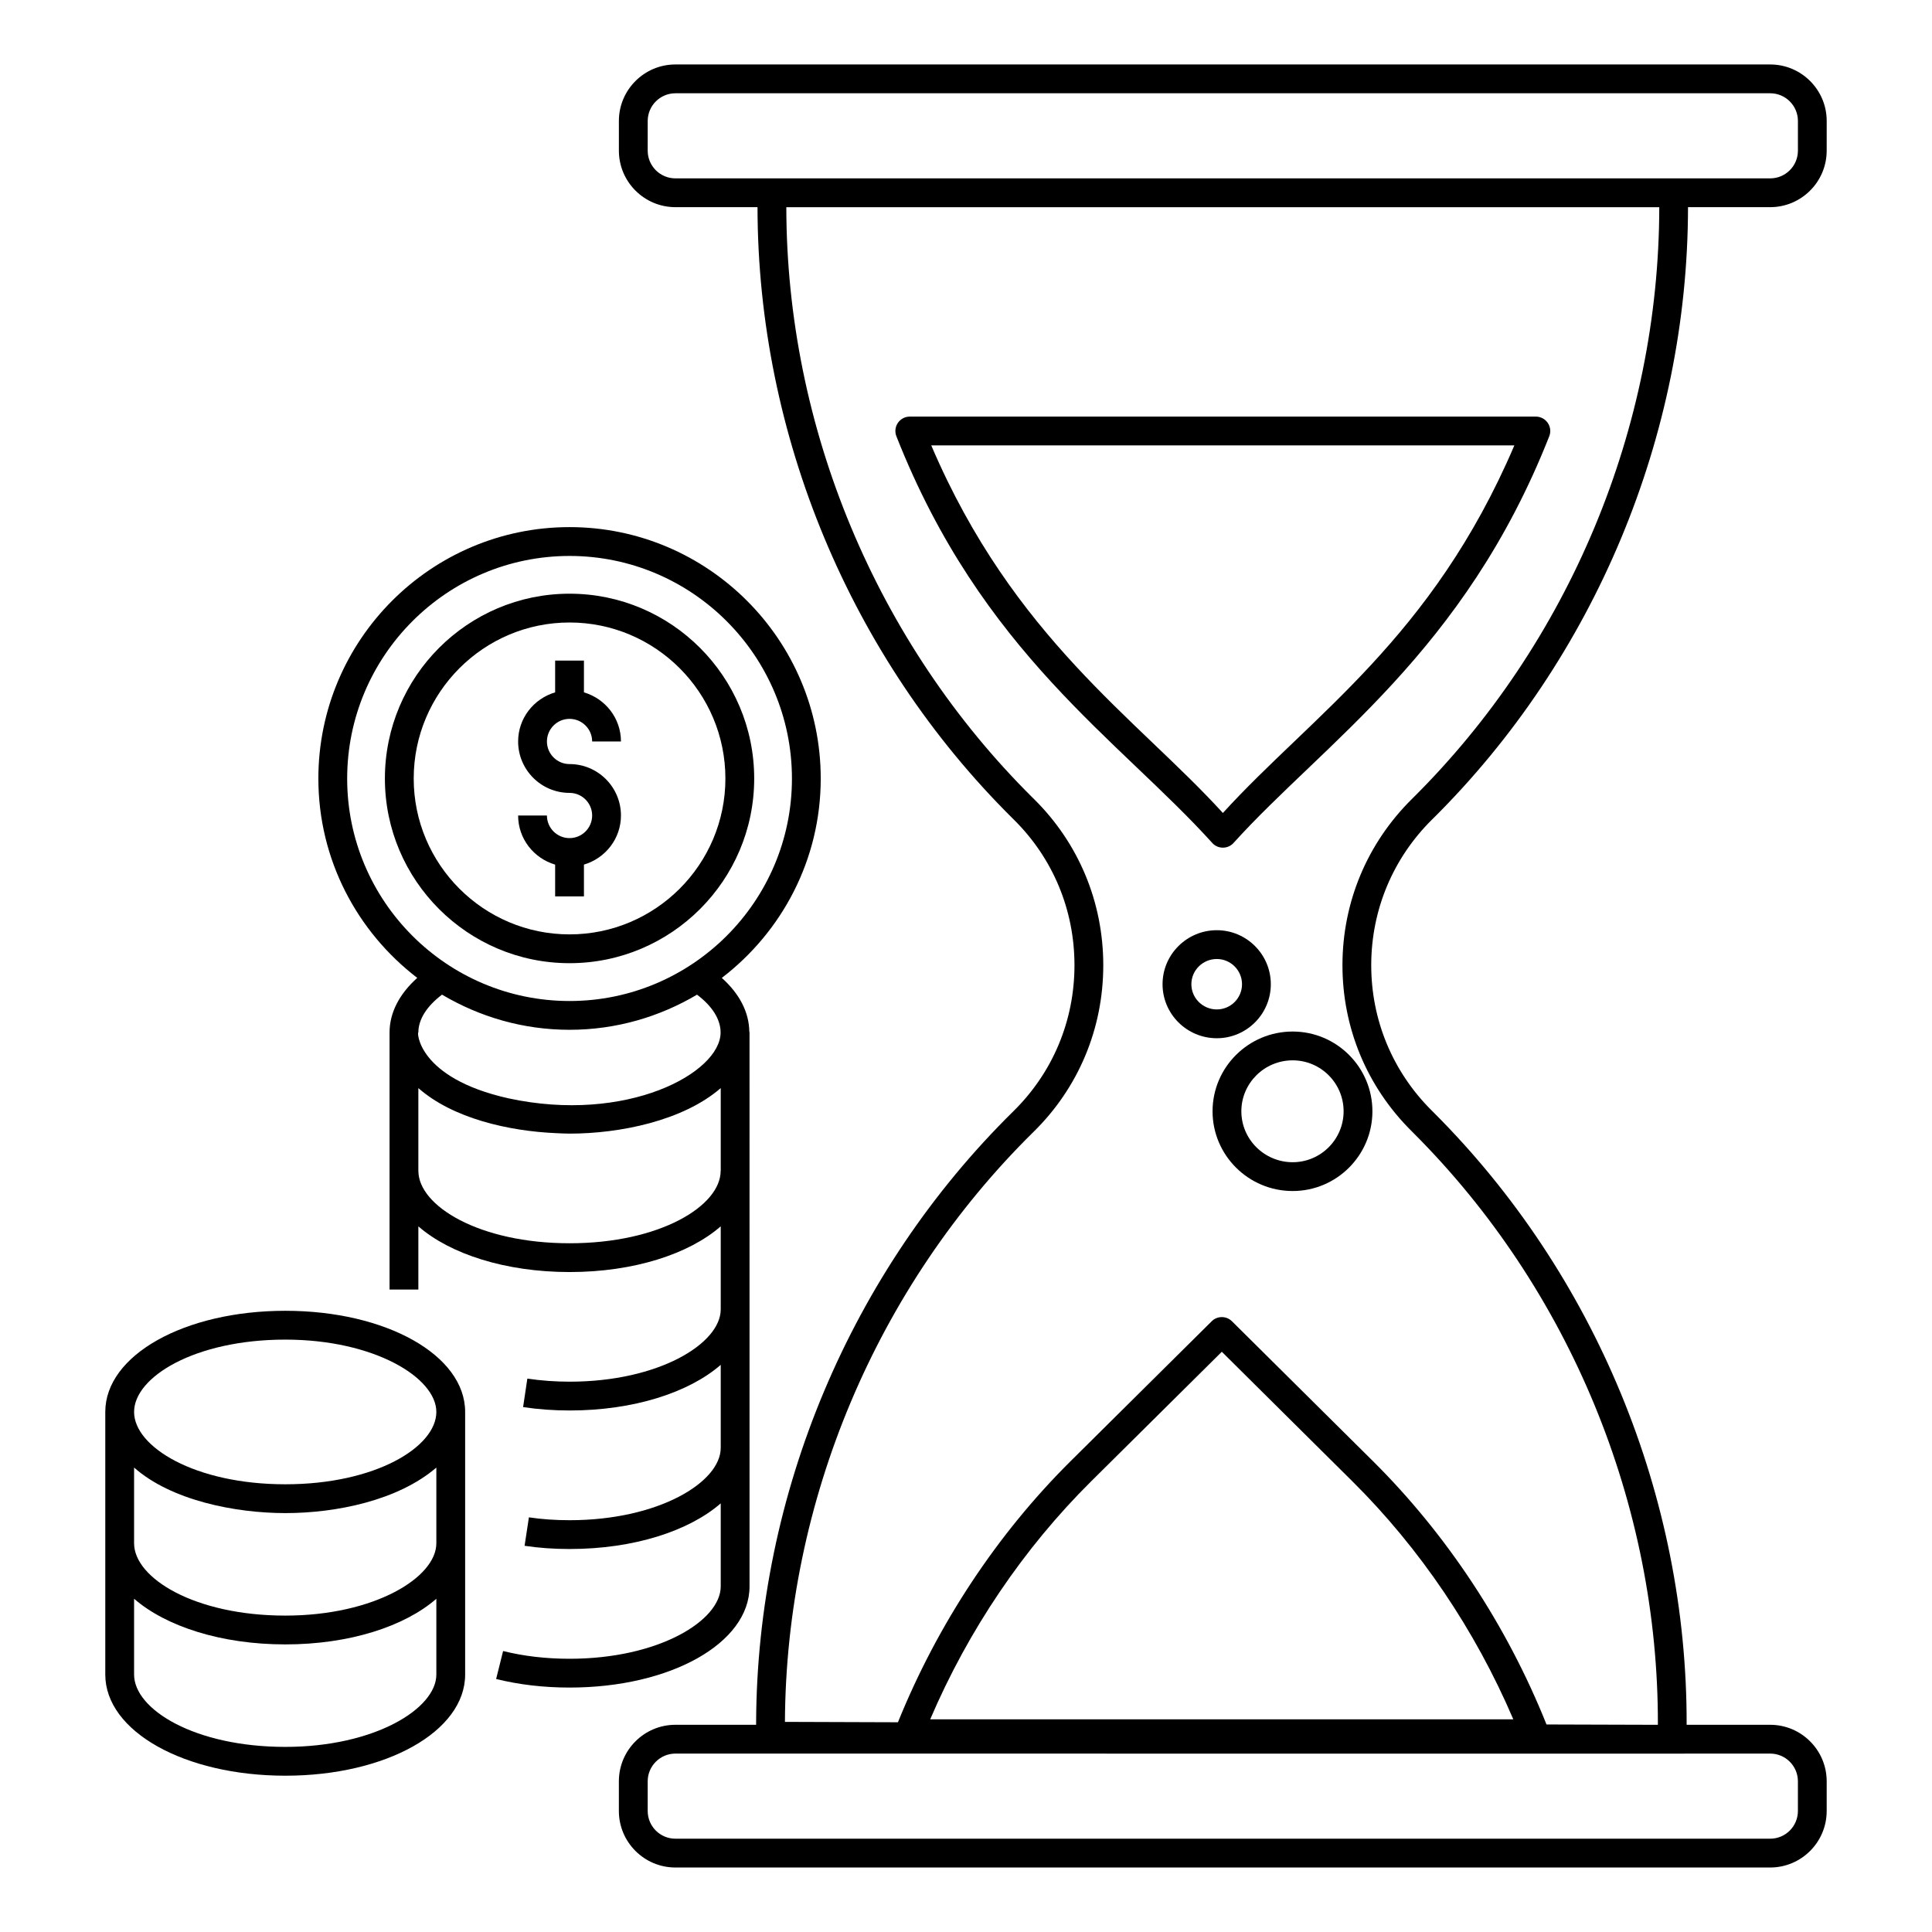
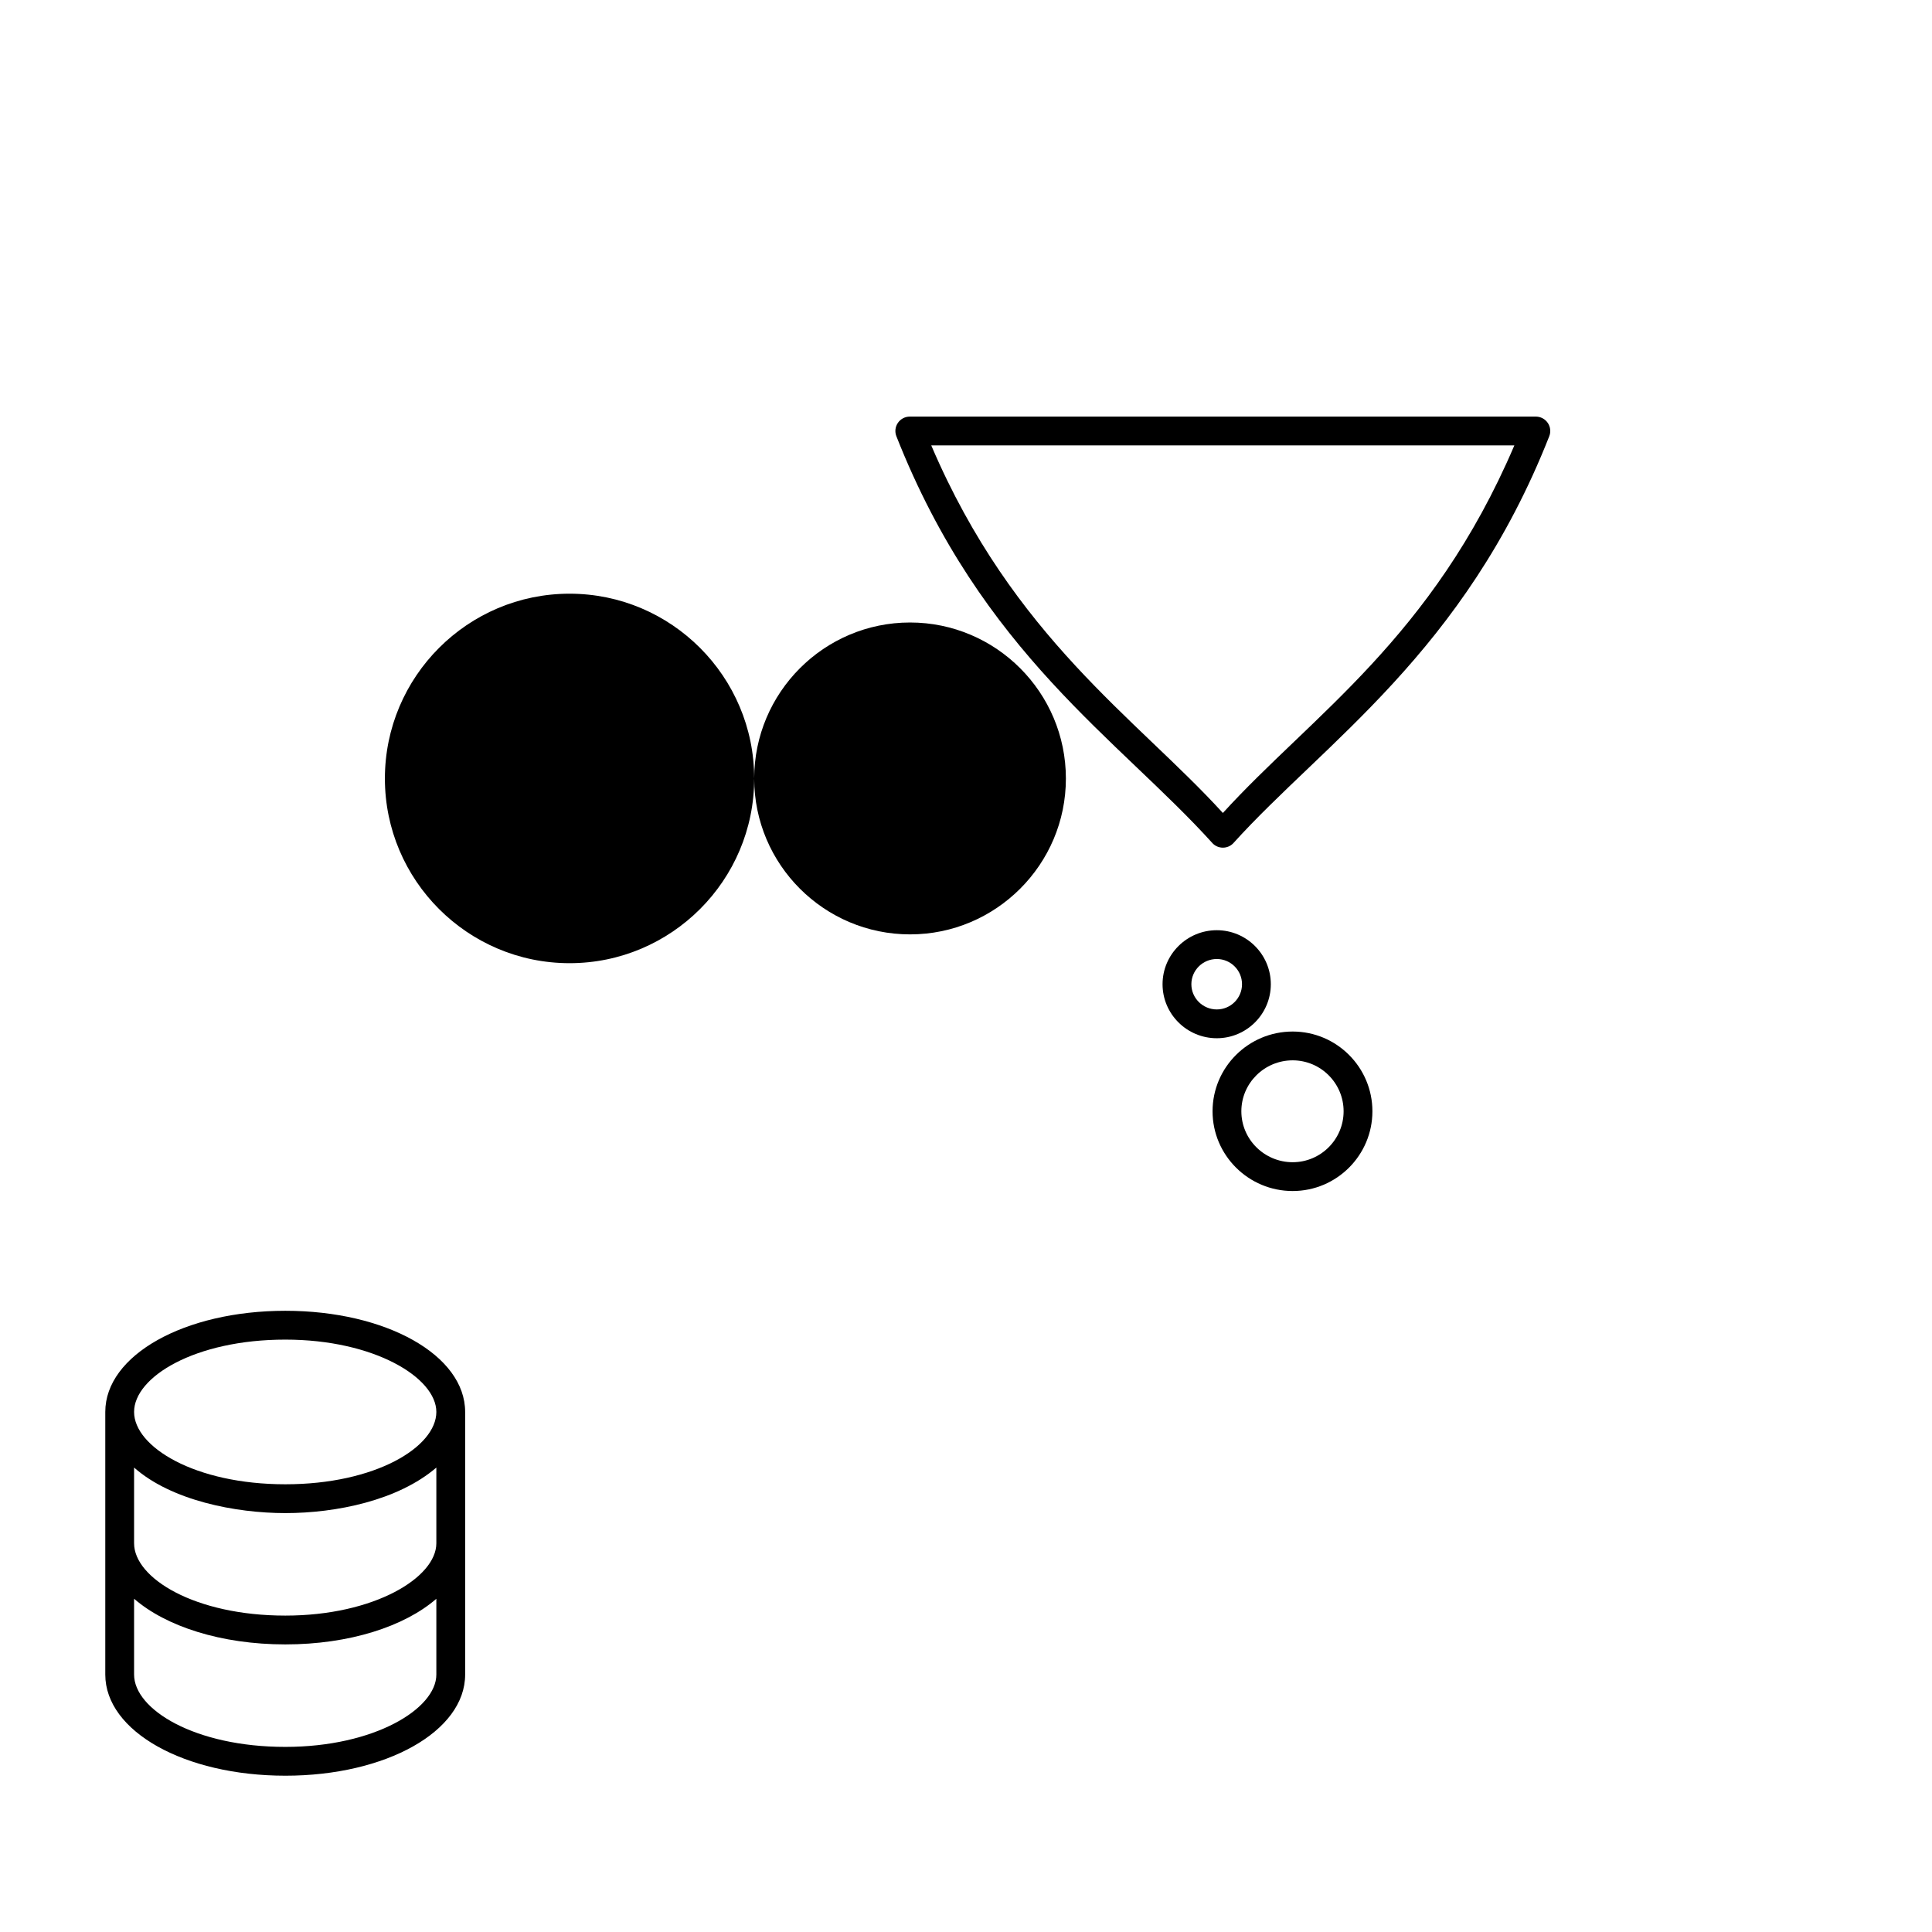
<svg xmlns="http://www.w3.org/2000/svg" fill="#000000" width="800px" height="800px" version="1.1" viewBox="144 144 512 512">
  <g>
-     <path d="m294.96 583.59c-6.254 0-12.188-0.691-17.633-2.051l-1.848 7.41c6.051 1.508 12.605 2.273 19.484 2.273 26.73 0 47.672-11.773 47.672-26.805l-0.004-146.8c0-0.094-0.047-0.172-0.055-0.266-0.082-5.144-2.641-10.047-7.293-14.195 15.902-12.176 26.219-31.293 26.219-52.824 0-36.746-29.859-66.641-66.566-66.641s-66.566 29.895-66.566 66.641c0 21.523 10.312 40.637 26.207 52.816-4.746 4.25-7.34 9.246-7.34 14.457v68.137h7.633v-16.746c8.43 7.336 23.074 12.109 40.094 12.109 16.996 0 31.621-4.773 40.035-12.113v22c0 9.07-16.441 19.168-40.039 19.168-3.809 0-7.578-0.277-11.207-0.816l-1.125 7.551c3.996 0.598 8.145 0.898 12.332 0.898 16.992 0 31.617-4.766 40.039-12.094v22.004c0 9.07-16.441 19.168-40.039 19.168-3.844 0-7.477-0.258-10.793-0.762l-1.148 7.543c3.695 0.562 7.715 0.852 11.941 0.852 16.992 0 31.617-4.766 40.039-12.094v22.004c0 9.078-16.441 19.176-40.039 19.176zm-58.957-233.25c0-32.535 26.438-59.008 58.934-59.008s58.934 26.473 58.934 59.008c0 32.5-26.438 58.938-58.934 58.938-32.496-0.004-58.934-26.441-58.934-58.938zm18.867 67.273c0-3.438 2.207-6.945 6.269-10.023 9.922 5.879 21.453 9.316 33.797 9.316 12.34 0 23.863-3.434 33.781-9.309 4.047 3.047 6.25 6.551 6.25 10.012 0 10.738-24.887 24.254-56.27 17.449-24.18-5.418-24.203-17.828-23.828-17.445zm80.109 36.691c0 9.258-16.078 19.172-40.016 19.172-23.977 0-40.086-9.914-40.086-19.172h-0.008v-21.949c9.164 8.062 23.996 11.391 36.445 11.941 1.211 0.047 2.41 0.125 3.648 0.125 13.277 0 30.051-3.398 40.039-12.062v21.941z" />
    <path d="m219.62 614.58c26.719 0 47.648-11.773 47.648-26.805v-69.598c0-15.027-20.93-26.805-47.648-26.805-26.758 0-47.719 11.773-47.719 26.805v69.594c0 15.031 20.957 26.809 47.719 26.809zm0-115.57c23.582 0 40.016 10.102 40.016 19.168 0 9.258-16.078 19.172-40.016 19.172-23.977 0-40.086-9.914-40.086-19.172 0-9.258 16.105-19.168 40.086-19.168zm-40.086 33.906c9.844 8.715 26.828 12.07 40.086 12.07 13.496 0 29.855-3.348 40.016-12.059v20.051c0 9.07-16.434 19.172-40.016 19.172-23.977 0-40.086-9.914-40.086-19.172zm0 34.766c8.43 7.328 23.07 12.102 40.086 12.102 16.98 0 31.598-4.766 40.016-12.09v20.078c0 9.07-16.434 19.172-40.016 19.172-23.977 0-40.086-9.914-40.086-19.172z" />
-     <path d="m343.87 350.32c0-27.012-21.953-48.984-48.934-48.984s-48.934 21.973-48.934 48.984c0 26.98 21.953 48.934 48.934 48.934 26.984 0 48.934-21.953 48.934-48.934zm-90.234 0c0-22.801 18.527-41.352 41.301-41.352s41.301 18.551 41.301 41.352c0 22.773-18.527 41.301-41.301 41.301s-41.301-18.527-41.301-41.301z" />
+     <path d="m343.87 350.32c0-27.012-21.953-48.984-48.934-48.984s-48.934 21.973-48.934 48.984c0 26.98 21.953 48.934 48.934 48.934 26.984 0 48.934-21.953 48.934-48.934zc0-22.801 18.527-41.352 41.301-41.352s41.301 18.551 41.301 41.352c0 22.773-18.527 41.301-41.301 41.301s-41.301-18.527-41.301-41.301z" />
    <path d="m298.75 381.55v-8.422c5.648-1.664 9.809-6.836 9.809-13.016 0-7.516-6.113-13.625-13.625-13.625-3.305 0-5.992-2.688-5.992-5.988 0-3.305 2.688-5.992 5.992-5.992s5.992 2.688 5.992 5.992h7.633c0-6.18-4.16-11.352-9.809-13.016v-8.422h-7.633v8.422c-5.648 1.664-9.809 6.836-9.809 13.016 0 7.512 6.113 13.625 13.625 13.625 3.305 0 5.992 2.688 5.992 5.992 0 3.305-2.688 5.992-5.992 5.992s-5.992-2.688-5.992-5.992h-7.633c0 6.18 4.16 11.352 9.809 13.016v8.422z" />
    <path d="m465.34 438.5c0 11.652 9.523 21.133 21.23 21.133 11.652 0 21.133-9.48 21.133-21.133s-9.48-21.133-21.133-21.133c-11.707 0-21.23 9.48-21.23 21.133zm34.73 0c0 7.445-6.059 13.5-13.5 13.5-7.496 0-13.598-6.059-13.598-13.5 0-7.445 6.102-13.5 13.598-13.5 7.441 0 13.5 6.055 13.5 13.5z" />
    <path d="m480.78 404.83c0-7.894-6.422-14.316-14.316-14.316-7.926 0-14.375 6.422-14.375 14.316 0 7.891 6.449 14.312 14.375 14.312 7.894 0 14.316-6.422 14.316-14.312zm-21.055 0c0-3.688 3.023-6.684 6.742-6.684 3.684 0 6.68 2.996 6.68 6.684 0 3.684-2.996 6.68-6.68 6.68-3.715 0-6.742-3-6.742-6.68z" />
    <path d="m554.17 256.07c-0.711-1.043-1.891-1.668-3.156-1.668h-165.91c-1.262 0-2.445 0.625-3.156 1.668-0.711 1.043-0.859 2.371-0.395 3.543 22.629 57.422 58.977 80.355 83.84 107.92 0.742 0.738 1.715 1.105 2.688 1.105s1.945-0.367 2.688-1.105c24.074-26.695 61.258-50.688 83.801-107.92 0.465-1.172 0.316-2.5-0.395-3.543zm-86.094 103.38c-22.809-25.051-55.477-46.371-77.285-97.414h154.53c-21.836 51.125-53.738 71.582-77.246 97.414z" />
-     <path d="m523.72 360.98c42.93-42.559 67.566-101.62 67.621-162.08h21.773c8.258 0 14.977-6.715 14.977-14.977l0.004-7.867c0-8.258-6.719-14.973-14.977-14.973h-290.13c-8.258 0-14.977 6.715-14.977 14.973v7.867c0 8.258 6.719 14.977 14.977 14.977h21.762c0.059 60.406 24.668 119.42 67.559 161.94l0.363 0.359c10.367 10.238 16.074 23.945 16.074 38.594 0 14.715-5.758 28.469-16.219 38.73-43.086 42.426-67.93 101.47-68.148 162.01v0.555h-21.395c-8.258 0-14.977 6.715-14.977 14.977v7.867c0 8.258 6.719 14.977 14.977 14.977h290.13c8.258 0 14.977-6.715 14.977-14.977v-7.867c0-8.258-6.719-14.977-14.977-14.977h-22.137c0.172-60.352-24.223-119.45-66.953-162.18l-0.664-0.664c-10.32-10.289-15.992-23.969-15.969-38.531 0.023-14.574 5.742-28.254 16.105-38.52zm-200.73-169.71c-4.051 0-7.344-3.293-7.344-7.344l0.004-7.867c0-4.047 3.293-7.34 7.344-7.34h290.13c4.051 0 7.344 3.293 7.344 7.34v7.867c0 4.047-3.293 7.344-7.344 7.344zm290.13 417.45c4.051 0 7.344 3.293 7.344 7.344v7.867c0 4.047-3.293 7.344-7.344 7.344h-290.13c-4.051 0-7.344-3.293-7.344-7.344v-7.867c0-4.047 3.293-7.344 7.344-7.344 414.17 0.039 203.68 0 290.13 0zm-222.61-9.074c10.09-23.617 24.758-45.324 42.637-63.059l34.648-34.355 34.629 34.363c17.875 17.734 32.535 39.438 42.621 63.051zm127.63-243.88s-0.004 0.008-0.008 0.012c-11.82 11.707-18.344 27.305-18.367 43.93-0.027 16.609 6.441 32.219 18.211 43.945l0.66 0.66c41.305 41.309 64.891 98.43 64.719 156.78-0.383 0-31.488-0.094-29.516-0.09-10.488-26.191-26.371-50.32-46.031-69.824l-37.324-37.027c-1.488-1.473-3.887-1.48-5.375 0l-37.336 37.02c-19.523 19.359-35.309 43.277-45.809 69.246l-29.949-0.102c0.277-58.422 24.277-115.4 65.863-156.34 11.93-11.703 18.5-27.395 18.5-44.176 0-16.707-6.516-32.34-18.348-44.031l-0.359-0.352c-41.438-41.09-65.23-98.117-65.289-156.5h231.34c-0.062 58.43-23.879 115.51-65.359 156.63z" />
  </g>
</svg>